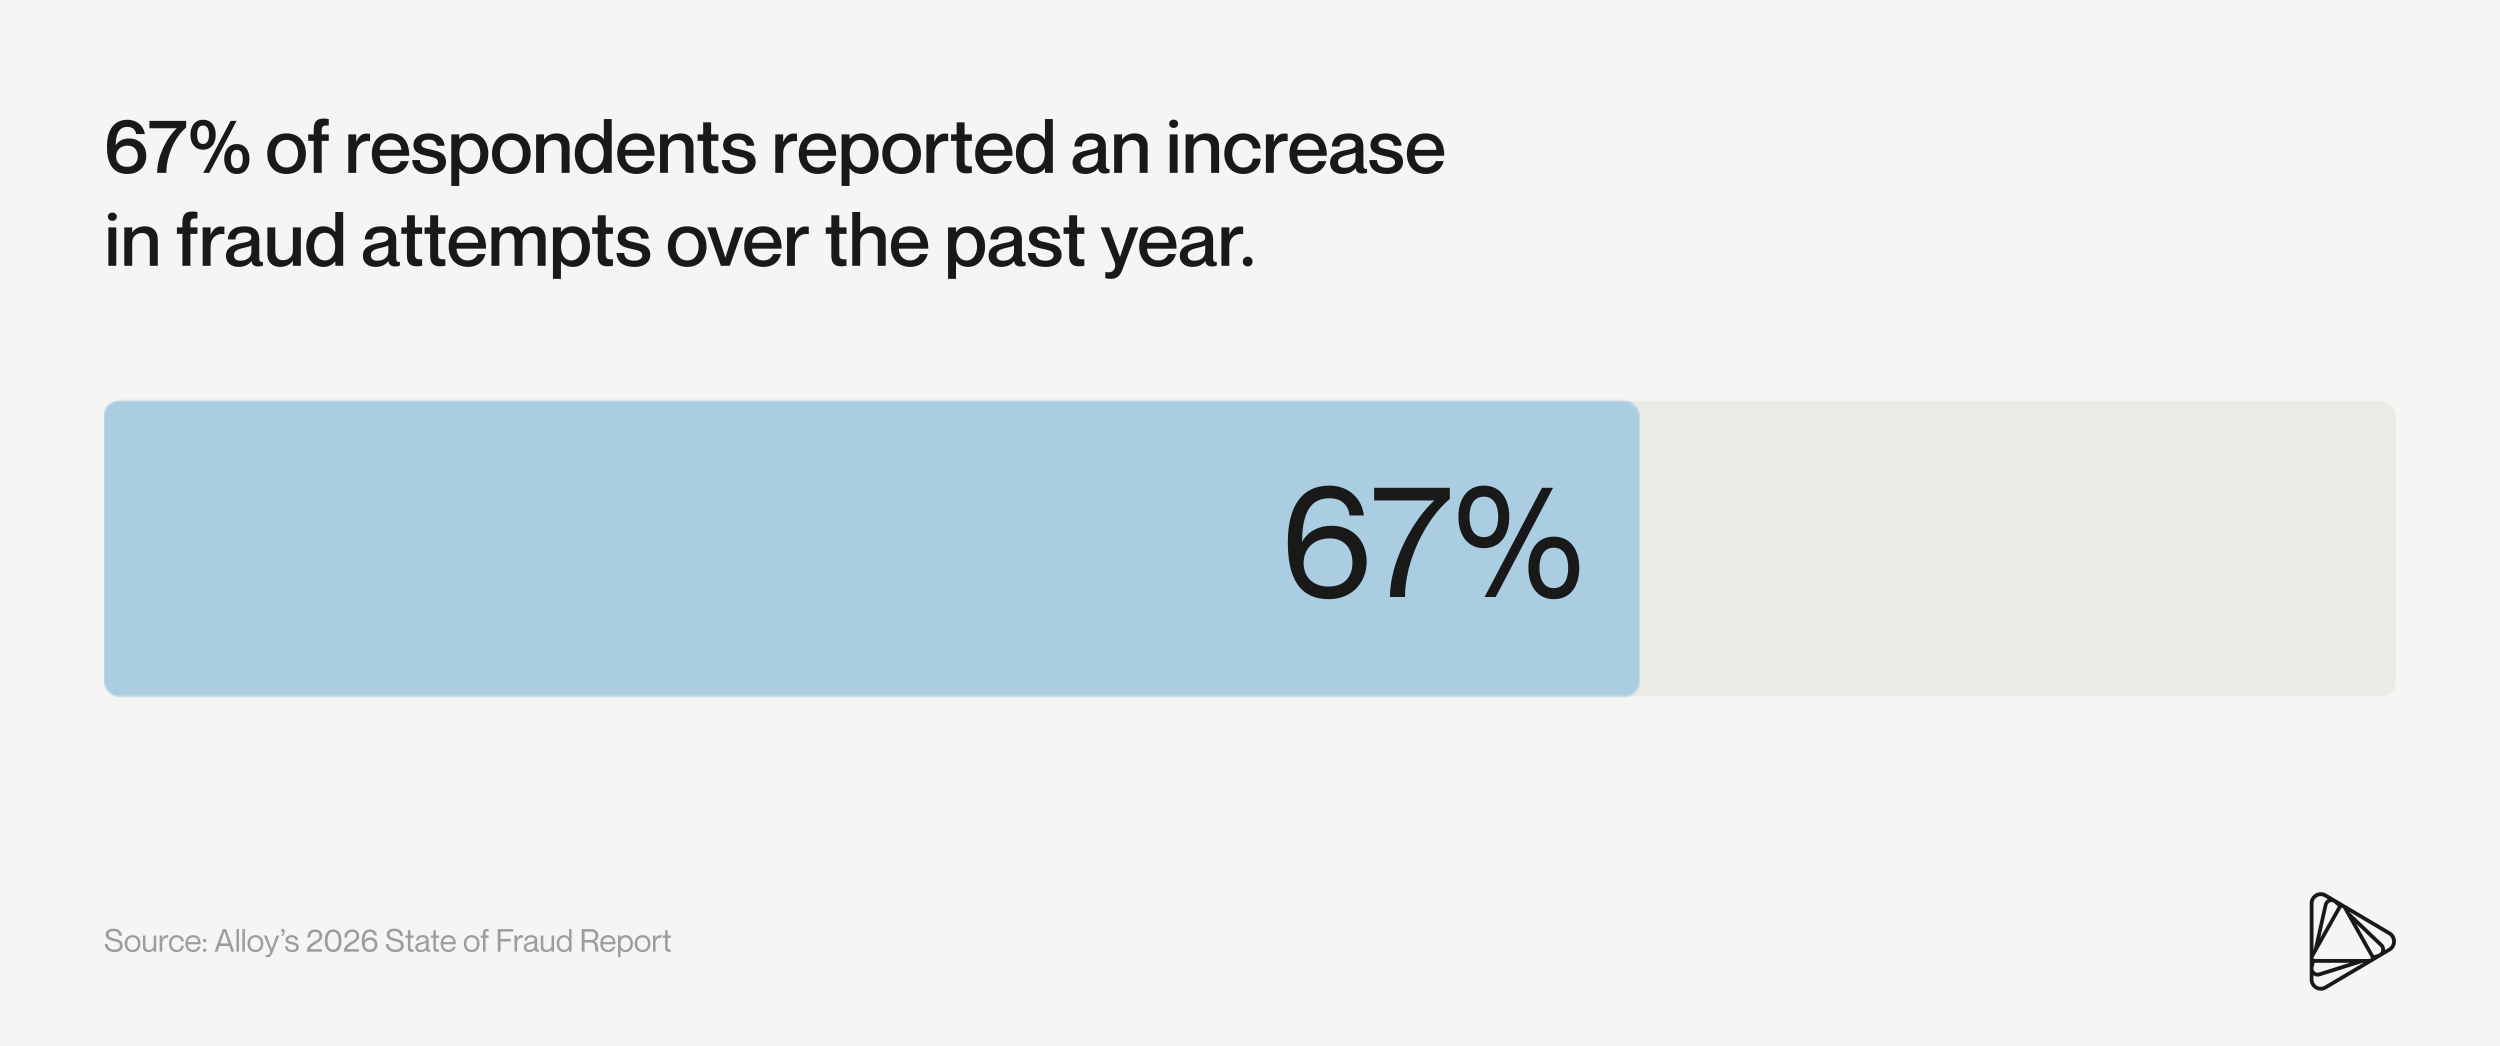
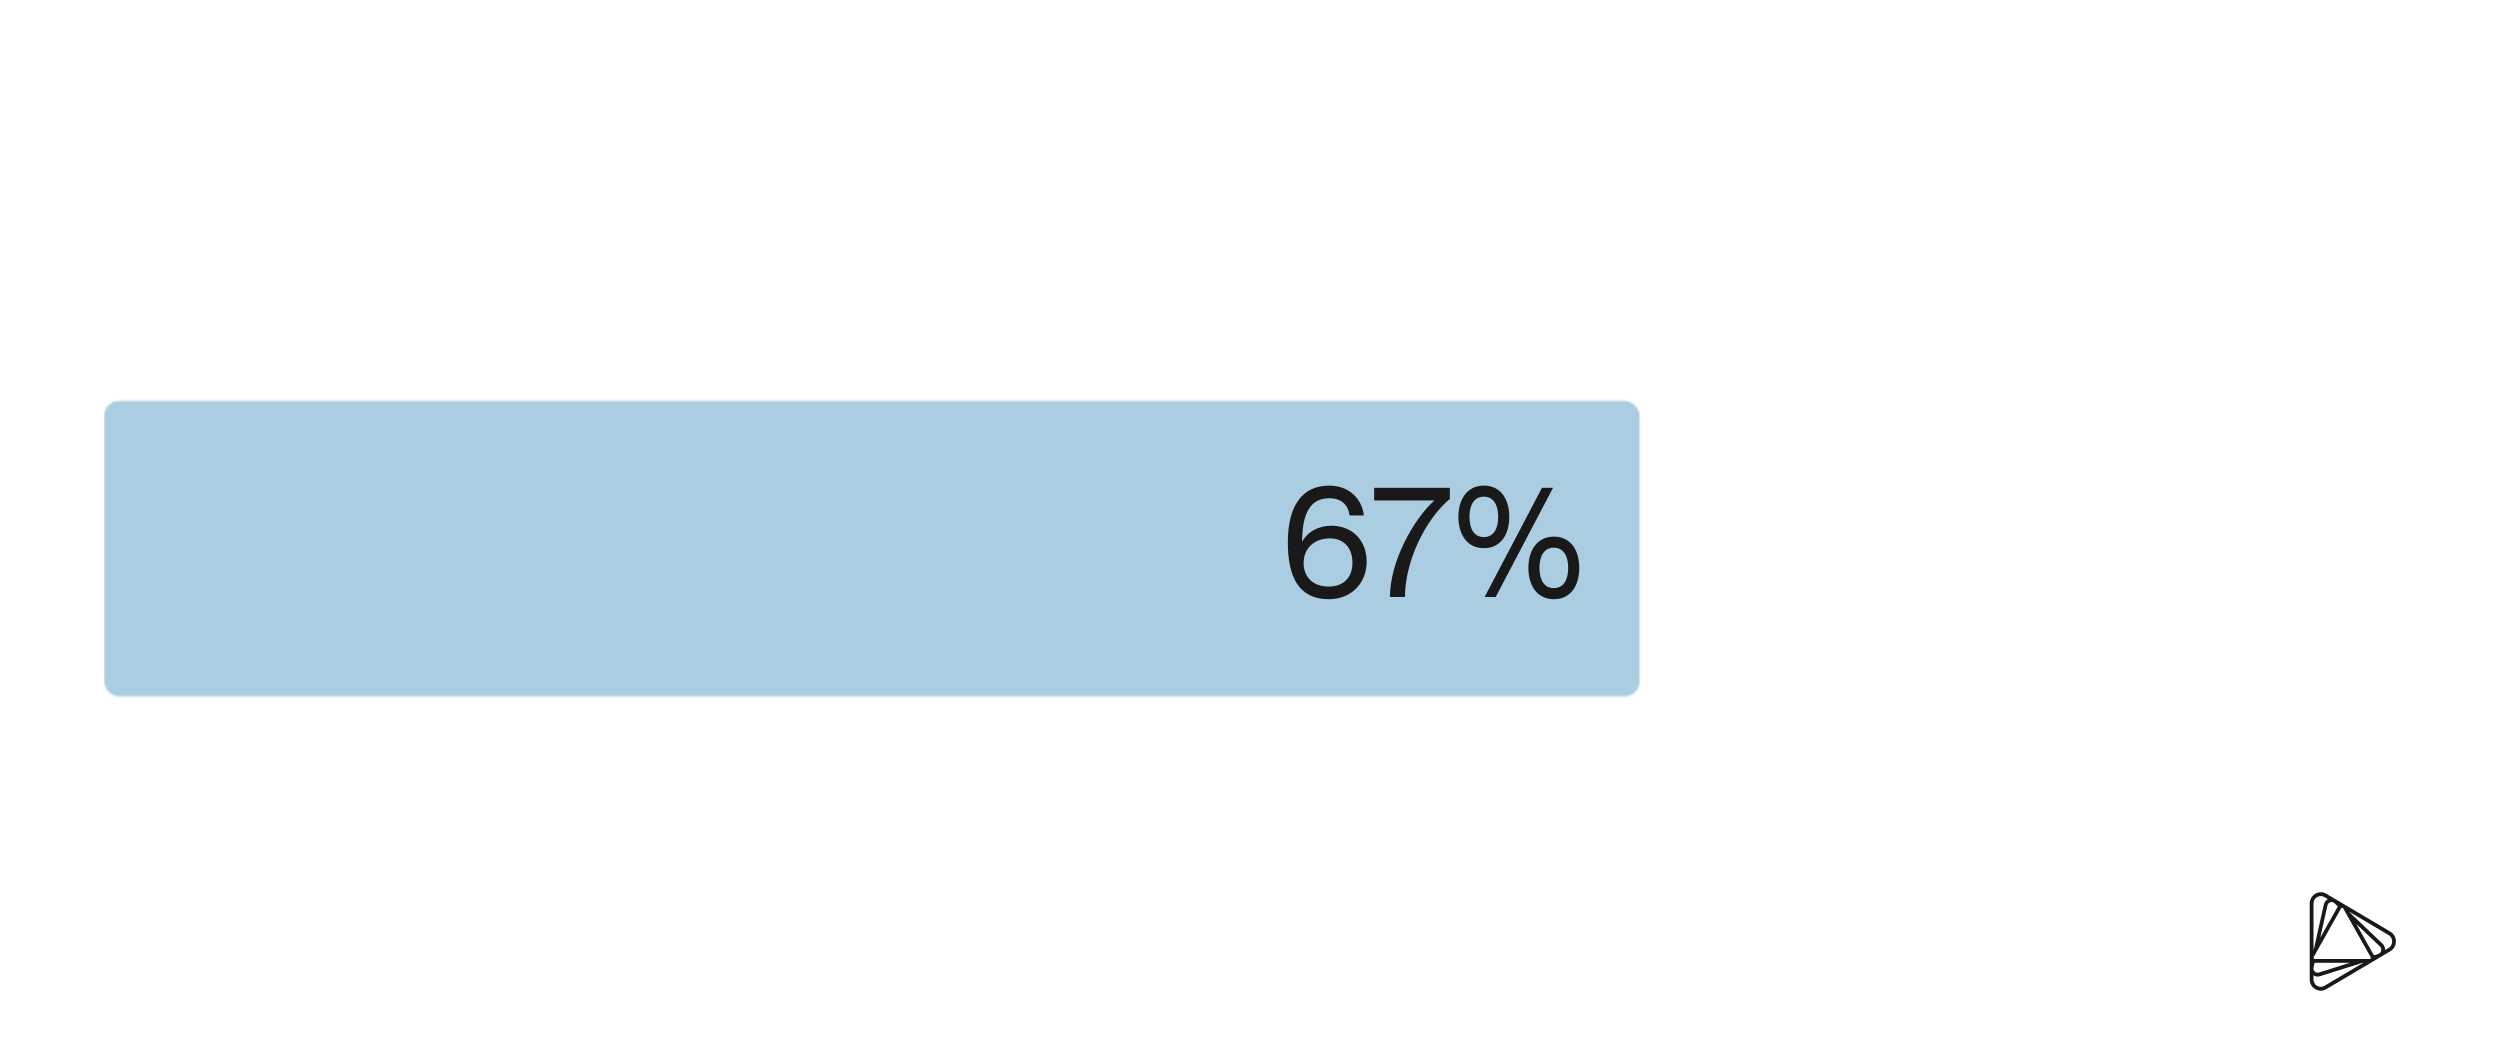
<svg xmlns="http://www.w3.org/2000/svg" width="1345" height="563" viewBox="0 0 1345 563" fill="none">
-   <rect width="1345" height="563" fill="#F5F5F3" />
-   <path opacity="0.5" d="M61.508 504.911C64.245 505.591 66.03 506.05 66.03 508.821C66.03 510.589 64.721 512.238 61.644 512.238C58.771 512.238 56.544 510.708 56.374 507.92H57.904C58.074 509.586 59.094 510.878 61.644 510.878C63.752 510.878 64.5 509.909 64.5 508.821C64.5 507.155 63.599 506.849 60.879 506.22C59.06 505.795 56.884 505.166 56.884 502.803C56.884 500.882 58.363 499.607 61.049 499.607C63.633 499.607 65.435 500.933 65.639 503.449H64.109C63.888 501.817 62.97 500.967 61.049 500.967C59.332 500.967 58.414 501.63 58.414 502.633C58.414 504.248 59.723 504.469 61.508 504.911ZM71.334 512.238C68.682 512.238 67.084 510.368 67.084 507.665C67.084 504.962 68.682 503.092 71.334 503.092C73.969 503.092 75.567 504.962 75.567 507.665C75.567 510.368 73.969 512.238 71.334 512.238ZM71.334 511.048C73.272 511.048 74.207 509.518 74.207 507.665C74.207 505.812 73.272 504.282 71.334 504.282C69.379 504.282 68.444 505.812 68.444 507.665C68.444 509.518 69.379 511.048 71.334 511.048ZM82.686 508.736V503.33H84.046V512H82.686V510.963H82.652C82.193 511.575 81.275 512.238 79.796 512.238C78.215 512.238 76.889 511.371 76.889 509.382V503.33H78.249V509.042C78.249 510.164 78.776 511.048 80.136 511.048C81.666 511.048 82.686 510.079 82.686 508.736ZM89.712 503.092C90.035 503.092 90.273 503.109 90.511 503.143V504.503H90.477C88.59 504.197 87.281 505.523 87.281 507.376V512H85.921V503.33H87.281V505.047H87.315C87.774 503.908 88.471 503.092 89.712 503.092ZM98.93 506.458H97.57C97.502 505.506 96.856 504.282 95.122 504.282C93.065 504.282 92.283 506.033 92.283 507.665C92.283 509.297 93.065 511.048 95.122 511.048C96.873 511.048 97.502 509.841 97.57 508.804H98.93C98.811 510.776 97.264 512.238 95.122 512.238C92.589 512.238 90.923 510.385 90.923 507.665C90.923 504.945 92.589 503.092 95.122 503.092C97.264 503.092 98.726 504.52 98.93 506.458ZM103.921 511.048C105.655 511.048 106.301 509.926 106.454 509.331H107.814C107.372 510.946 106.131 512.238 103.972 512.238C101.337 512.238 99.739 510.385 99.739 507.665C99.739 504.775 101.371 503.092 103.904 503.092C106.624 503.092 107.95 504.945 107.95 508.022H101.099C101.099 509.586 102.034 511.048 103.921 511.048ZM103.904 504.282C102.272 504.282 101.099 505.438 101.099 506.832H106.59C106.59 505.438 105.536 504.282 103.904 504.282ZM110.095 506.934C109.568 506.934 109.16 506.577 109.16 505.999C109.16 505.438 109.568 505.064 110.095 505.064C110.622 505.064 111.03 505.438 111.03 505.999C111.03 506.577 110.622 506.934 110.095 506.934ZM110.095 512.119C109.568 512.119 109.16 511.762 109.16 511.184C109.16 510.623 109.568 510.249 110.095 510.249C110.622 510.249 111.03 510.623 111.03 511.184C111.03 511.762 110.622 512.119 110.095 512.119ZM124.482 512L123.411 508.957H118.056L116.985 512H115.404L119.892 499.845H121.592L126.063 512H124.482ZM120.725 501.256L118.566 507.597H122.918L120.759 501.256H120.725ZM127.227 512V499.845H128.587V512H127.227ZM130.398 512V499.845H131.758V512H130.398ZM137.441 512.238C134.789 512.238 133.191 510.368 133.191 507.665C133.191 504.962 134.789 503.092 137.441 503.092C140.076 503.092 141.674 504.962 141.674 507.665C141.674 510.368 140.076 512.238 137.441 512.238ZM137.441 511.048C139.379 511.048 140.314 509.518 140.314 507.665C140.314 505.812 139.379 504.282 137.441 504.282C135.486 504.282 134.551 505.812 134.551 507.665C134.551 509.518 135.486 511.048 137.441 511.048ZM148.695 503.33H150.225L146.519 512.714C146.145 513.649 145.703 514.924 144.105 514.924C143.561 514.924 143.17 514.822 142.949 514.754V513.734H143.153C143.901 513.802 144.428 513.751 144.887 513.258C145.244 512.867 145.601 512.136 145.261 511.286L141.98 503.33H143.51L146.162 510.402H146.196L148.695 503.33ZM152.33 501.579C151.803 501.749 151.31 501.46 151.31 500.712C151.31 500.066 151.718 499.726 152.228 499.726C152.857 499.726 153.18 500.253 153.18 501.052C153.18 501.953 152.806 503.398 151.48 503.636V502.786C152.007 502.667 152.33 502.208 152.33 501.579ZM157.424 506.849C158.971 507.223 160.722 507.478 160.722 509.62C160.722 511.201 159.277 512.238 157.305 512.238C154.653 512.238 153.429 510.98 153.344 509.11H154.704C154.789 510.079 155.129 511.048 157.305 511.048C158.784 511.048 159.362 510.283 159.362 509.705C159.362 508.447 158.223 508.379 156.982 508.073C155.656 507.75 153.684 507.597 153.684 505.557C153.684 504.197 154.891 503.092 156.931 503.092C159.09 503.092 160.246 504.316 160.382 505.812H159.022C158.886 505.149 158.563 504.282 156.931 504.282C155.707 504.282 155.044 504.775 155.044 505.455C155.044 506.475 156.217 506.56 157.424 506.849ZM166.905 504.367H165.375C165.375 501.936 166.701 500.015 169.608 500.015C171.614 500.015 173.348 501.29 173.348 503.534C173.348 507.563 167.619 507.801 166.888 510.606V510.64H173.178V512H165.035C165.035 509.875 166.378 508.209 168.537 506.951C170.73 505.676 171.818 505.268 171.818 503.551C171.818 502.565 171.376 501.375 169.574 501.375C167.517 501.375 166.905 502.752 166.905 504.367ZM179.224 512.238C176.011 512.238 174.702 509.467 174.702 506.135C174.702 502.803 176.011 500.015 179.224 500.015C182.437 500.015 183.746 502.803 183.746 506.135C183.746 509.467 182.437 512.238 179.224 512.238ZM179.224 510.878C181.468 510.878 182.216 508.634 182.216 506.135C182.216 503.636 181.468 501.375 179.224 501.375C176.98 501.375 176.232 503.636 176.232 506.135C176.232 508.634 176.98 510.878 179.224 510.878ZM186.81 504.367H185.28C185.28 501.936 186.606 500.015 189.513 500.015C191.519 500.015 193.253 501.29 193.253 503.534C193.253 507.563 187.524 507.801 186.793 510.606V510.64H193.083V512H184.94C184.94 509.875 186.283 508.209 188.442 506.951C190.635 505.676 191.723 505.268 191.723 503.551C191.723 502.565 191.281 501.375 189.479 501.375C187.422 501.375 186.81 502.752 186.81 504.367ZM196.137 506.05V506.084C196.715 504.979 197.905 504.333 199.282 504.333C201.526 504.333 203.09 505.88 203.09 508.209C203.09 510.385 201.56 512.238 199.01 512.238C195.797 512.238 194.607 509.858 194.607 506.118C194.607 502.208 196.137 500.015 199.061 500.015C201.254 500.015 202.614 501.511 202.784 503.228H201.254C201.101 502.089 200.387 501.375 199.061 501.375C196.63 501.375 196.171 503.687 196.137 506.05ZM199.01 510.878C200.625 510.878 201.56 509.875 201.56 508.311C201.56 506.628 200.54 505.693 199.146 505.693C197.446 505.693 196.307 506.764 196.307 508.345C196.307 509.858 197.31 510.878 199.01 510.878ZM212.665 504.911C215.402 505.591 217.187 506.05 217.187 508.821C217.187 510.589 215.878 512.238 212.801 512.238C209.928 512.238 207.701 510.708 207.531 507.92H209.061C209.231 509.586 210.251 510.878 212.801 510.878C214.909 510.878 215.657 509.909 215.657 508.821C215.657 507.155 214.756 506.849 212.036 506.22C210.217 505.795 208.041 505.166 208.041 502.803C208.041 500.882 209.52 499.607 212.206 499.607C214.79 499.607 216.592 500.933 216.796 503.449H215.266C215.045 501.817 214.127 500.967 212.206 500.967C210.489 500.967 209.571 501.63 209.571 502.633C209.571 504.248 210.88 504.469 212.665 504.911ZM222.508 503.33V504.52H220.808V509.739C220.808 510.725 221.352 510.895 222.508 510.81V512C222.202 512.068 221.845 512.102 221.488 512.102C220.332 512.102 219.448 511.643 219.448 509.875V504.52H218.173V503.33H219.448V500.44H220.808V503.33H222.508ZM229.234 505.54C229.234 504.86 228.86 504.282 227.466 504.282C225.817 504.282 225.273 504.758 225.188 506.016H223.828C223.913 504.35 224.95 503.092 227.466 503.092C229.115 503.092 230.594 503.738 230.594 505.829V510.045C230.594 510.725 230.713 511.099 231.58 510.997V511.949C231.223 512.068 231.036 512.085 230.781 512.085C229.965 512.085 229.472 511.864 229.234 510.912H229.2C228.656 511.728 227.687 512.238 226.259 512.238C224.508 512.238 223.403 511.235 223.403 509.773C223.403 507.801 224.865 507.291 227.109 506.866C228.571 506.594 229.234 506.407 229.234 505.54ZM226.395 511.048C228.01 511.048 229.234 510.317 229.234 508.651V507.206C228.979 507.461 228.146 507.699 227.228 507.886C225.545 508.243 224.763 508.668 224.763 509.705C224.763 510.555 225.273 511.048 226.395 511.048ZM236.204 503.33V504.52H234.504V509.739C234.504 510.725 235.048 510.895 236.204 510.81V512C235.898 512.068 235.541 512.102 235.184 512.102C234.028 512.102 233.144 511.643 233.144 509.875V504.52H231.869V503.33H233.144V500.44H234.504V503.33H236.204ZM241.232 511.048C242.966 511.048 243.612 509.926 243.765 509.331H245.125C244.683 510.946 243.442 512.238 241.283 512.238C238.648 512.238 237.05 510.385 237.05 507.665C237.05 504.775 238.682 503.092 241.215 503.092C243.935 503.092 245.261 504.945 245.261 508.022H238.41C238.41 509.586 239.345 511.048 241.232 511.048ZM241.215 504.282C239.583 504.282 238.41 505.438 238.41 506.832H243.901C243.901 505.438 242.847 504.282 241.215 504.282ZM253.768 512.238C251.116 512.238 249.518 510.368 249.518 507.665C249.518 504.962 251.116 503.092 253.768 503.092C256.403 503.092 258.001 504.962 258.001 507.665C258.001 510.368 256.403 512.238 253.768 512.238ZM253.768 511.048C255.706 511.048 256.641 509.518 256.641 507.665C256.641 505.812 255.706 504.282 253.768 504.282C251.813 504.282 250.878 505.812 250.878 507.665C250.878 509.518 251.813 511.048 253.768 511.048ZM262.863 499.845V501.035C261.707 500.95 261.214 501.12 261.214 502.106V503.33H262.863V504.52H261.214V512H259.854V504.52H258.647V503.33H259.854V501.97C259.854 500.202 260.738 499.743 261.894 499.743C262.2 499.743 262.557 499.777 262.863 499.845ZM269.326 501.205V505.149H274.749V506.509H269.326V512H267.796V499.845H276.041V501.205H269.326ZM280.614 503.092C280.937 503.092 281.175 503.109 281.413 503.143V504.503H281.379C279.492 504.197 278.183 505.523 278.183 507.376V512H276.823V503.33H278.183V505.047H278.217C278.676 503.908 279.373 503.092 280.614 503.092ZM287.622 505.54C287.622 504.86 287.248 504.282 285.854 504.282C284.205 504.282 283.661 504.758 283.576 506.016H282.216C282.301 504.35 283.338 503.092 285.854 503.092C287.503 503.092 288.982 503.738 288.982 505.829V510.045C288.982 510.725 289.101 511.099 289.968 510.997V511.949C289.611 512.068 289.424 512.085 289.169 512.085C288.353 512.085 287.86 511.864 287.622 510.912H287.588C287.044 511.728 286.075 512.238 284.647 512.238C282.896 512.238 281.791 511.235 281.791 509.773C281.791 507.801 283.253 507.291 285.497 506.866C286.959 506.594 287.622 506.407 287.622 505.54ZM284.783 511.048C286.398 511.048 287.622 510.317 287.622 508.651V507.206C287.367 507.461 286.534 507.699 285.616 507.886C283.933 508.243 283.151 508.668 283.151 509.705C283.151 510.555 283.661 511.048 284.783 511.048ZM296.73 508.736V503.33H298.09V512H296.73V510.963H296.696C296.237 511.575 295.319 512.238 293.84 512.238C292.259 512.238 290.933 511.371 290.933 509.382V503.33H292.293V509.042C292.293 510.164 292.82 511.048 294.18 511.048C295.71 511.048 296.73 510.079 296.73 508.736ZM306.136 504.452V499.845H307.496V512H306.136V510.929H306.102C305.592 511.592 304.776 512.238 303.382 512.238C301.206 512.238 299.472 510.521 299.472 507.665C299.472 504.809 301.206 503.092 303.382 503.092C304.776 503.092 305.592 503.704 306.102 504.452H306.136ZM303.518 511.048C305.133 511.048 306.136 509.705 306.136 507.665C306.136 505.625 305.133 504.282 303.518 504.282C301.733 504.282 300.832 505.965 300.832 507.665C300.832 509.365 301.733 511.048 303.518 511.048ZM314.499 512H312.969V499.845H317.899C320.296 499.845 321.911 501.137 321.911 503.296C321.911 505.047 321.078 506.016 319.735 506.356V506.39C322.438 506.917 321.452 511.694 322.081 511.898V512H320.432C319.905 511.49 321.061 507.087 317.984 507.087H314.499V512ZM317.542 501.205H314.499V505.727H317.542C318.8 505.727 320.381 505.574 320.381 503.466C320.381 501.358 318.8 501.205 317.542 501.205ZM327.129 511.048C328.863 511.048 329.509 509.926 329.662 509.331H331.022C330.58 510.946 329.339 512.238 327.18 512.238C324.545 512.238 322.947 510.385 322.947 507.665C322.947 504.775 324.579 503.092 327.112 503.092C329.832 503.092 331.158 504.945 331.158 508.022H324.307C324.307 509.586 325.242 511.048 327.129 511.048ZM327.112 504.282C325.48 504.282 324.307 505.438 324.307 506.832H329.798C329.798 505.438 328.744 504.282 327.112 504.282ZM336.652 503.092C338.794 503.092 340.528 504.809 340.528 507.665C340.528 510.521 338.794 512.238 336.652 512.238C335.224 512.238 334.408 511.626 333.898 510.878H333.864V514.924H332.504V503.33H333.864V504.401H333.898C334.408 503.738 335.224 503.092 336.652 503.092ZM336.482 511.048C338.267 511.048 339.168 509.365 339.168 507.665C339.168 505.965 338.267 504.282 336.482 504.282C334.867 504.282 333.864 505.625 333.864 507.665C333.864 509.705 334.867 511.048 336.482 511.048ZM345.708 512.238C343.056 512.238 341.458 510.368 341.458 507.665C341.458 504.962 343.056 503.092 345.708 503.092C348.343 503.092 349.941 504.962 349.941 507.665C349.941 510.368 348.343 512.238 345.708 512.238ZM345.708 511.048C347.646 511.048 348.581 509.518 348.581 507.665C348.581 505.812 347.646 504.282 345.708 504.282C343.753 504.282 342.818 505.812 342.818 507.665C342.818 509.518 343.753 511.048 345.708 511.048ZM355.105 503.092C355.428 503.092 355.666 503.109 355.904 503.143V504.503H355.87C353.983 504.197 352.674 505.523 352.674 507.376V512H351.314V503.33H352.674V505.047H352.708C353.167 503.908 353.864 503.092 355.105 503.092ZM360.915 503.33V504.52H359.215V509.739C359.215 510.725 359.759 510.895 360.915 510.81V512C360.609 512.068 360.252 512.102 359.895 512.102C358.739 512.102 357.855 511.643 357.855 509.875V504.52H356.58V503.33H357.855V500.44H359.215V503.33H360.915Z" fill="#464646" />
  <path d="M1246.62 482.639C1247.83 481.91 1249.3 481.91 1250.54 482.639L1252.4 483.744C1251.3 484.331 1250.52 485.366 1250.22 486.635L1244.85 510.614L1244.67 510.943V486.095C1244.64 484.661 1245.38 483.368 1246.62 482.639ZM1244.74 515.574C1244.69 515.48 1244.58 515.222 1244.74 514.94L1249.28 506.876L1259.28 489.104L1259.51 488.704C1259.67 488.422 1259.95 488.375 1260.06 488.375C1260.18 488.375 1260.45 488.398 1260.62 488.704L1262.63 492.277L1275.19 514.54L1275.42 514.94C1275.48 515.057 1275.51 515.151 1275.51 515.269C1275.51 515.41 1275.46 515.527 1275.42 515.598C1275.37 515.692 1275.21 515.927 1274.86 515.927H1270.83H1245.75H1245.29C1244.97 515.903 1244.8 515.668 1244.74 515.574ZM1277.16 513.905L1267.68 497.097L1280.42 509.227C1281.01 509.791 1281.27 510.638 1281.08 511.46C1280.9 512.283 1280.33 512.918 1279.55 513.176L1277.16 513.905ZM1283.17 511.084C1283.22 509.815 1282.74 508.592 1281.82 507.699L1264.24 490.961L1264.06 490.608L1285.03 503.044C1286.25 503.773 1286.98 505.066 1286.98 506.524C1286.98 507.981 1286.25 509.274 1285.03 510.003L1283.17 511.084ZM1257.77 487.646C1257.77 487.646 1257.77 487.67 1257.77 487.646L1248.29 504.478L1252.17 487.105C1252.35 486.283 1252.93 485.648 1253.71 485.413C1254.49 485.154 1255.31 485.366 1255.91 485.93L1257.77 487.646ZM1245.26 517.972C1245.29 517.972 1245.29 517.972 1245.26 517.972H1264.22L1247.58 523.215C1246.8 523.473 1245.98 523.262 1245.36 522.697C1244.76 522.133 1244.51 521.287 1244.69 520.464L1245.26 517.972ZM1244.64 524.719C1245.7 525.401 1246.96 525.589 1248.18 525.189L1271.12 517.972H1271.51L1250.52 530.385C1249.3 531.113 1247.83 531.113 1246.59 530.385C1245.38 529.656 1244.64 528.363 1244.64 526.905V524.719ZM1251.55 480.829C1249.69 479.724 1247.47 479.724 1245.61 480.829C1243.73 481.934 1242.62 483.908 1242.62 486.095V515.222V515.245V515.269V526.905C1242.62 529.115 1243.73 531.066 1245.61 532.171C1247.47 533.276 1249.69 533.276 1251.55 532.171L1276.15 517.62C1276.17 517.596 1276.2 517.596 1276.22 517.573L1286.04 511.766C1287.9 510.661 1289 508.686 1289 506.5C1289 504.29 1287.9 502.315 1286.04 501.234L1261.42 486.659C1261.4 486.659 1261.4 486.635 1261.37 486.635L1251.55 480.829Z" fill="#191919" />
-   <path d="M62.231 78.069V78.15C63.607 75.884 66.197 74.508 69.434 74.508C74.937 74.508 78.7 78.312 78.7 83.815C78.7 89.318 74.856 93.607 68.584 93.607C60.41 93.607 57.538 87.497 57.538 79.121C57.538 69.572 61.544 64.433 68.584 64.433C73.844 64.433 77.365 67.912 77.931 72.121H73.238C72.954 69.976 71.498 68.277 68.544 68.277C63.486 68.277 62.312 72.97 62.231 78.069ZM68.422 89.763C72.024 89.763 74.128 87.457 74.128 84.058C74.128 80.497 71.862 78.352 68.665 78.352C64.942 78.352 62.474 80.699 62.474 84.138C62.474 87.457 64.7 89.763 68.422 89.763ZM80.401 69.005V65.04H100.147V68.6C93.794 73.901 89.505 84.098 89.505 93H84.569C84.569 83.774 90.072 73.496 95.049 69.086V69.005H80.401ZM109.25 80.537C104.637 80.537 102.452 76.855 102.452 72.485C102.452 68.155 104.637 64.433 109.25 64.433C113.944 64.433 116.048 68.155 116.048 72.485C116.048 76.855 113.944 80.537 109.25 80.537ZM124.06 65.04H127.297L112.609 93H109.372L124.06 65.04ZM109.25 77.462C111.476 77.462 112.447 75.56 112.447 72.485C112.447 69.41 111.476 67.548 109.25 67.548C107.025 67.548 106.054 69.41 106.054 72.485C106.054 75.56 107.025 77.462 109.25 77.462ZM127.419 93.607C122.806 93.607 120.621 89.884 120.621 85.555C120.621 81.185 122.806 77.502 127.419 77.502C132.112 77.502 134.216 81.185 134.216 85.555C134.216 89.884 132.112 93.607 127.419 93.607ZM127.419 90.491C129.644 90.491 130.615 88.63 130.615 85.555C130.615 82.479 129.644 80.578 127.419 80.578C125.233 80.578 124.222 82.479 124.222 85.555C124.222 88.63 125.233 90.491 127.419 90.491ZM154.185 93.607C147.71 93.607 143.785 89.115 143.785 82.682C143.785 76.248 147.71 71.757 154.185 71.757C160.659 71.757 164.584 76.248 164.584 82.682C164.584 89.115 160.659 93.607 154.185 93.607ZM154.185 90.127C158.231 90.127 160.335 86.93 160.335 82.682C160.335 78.393 158.231 75.236 154.185 75.236C150.138 75.236 148.034 78.393 148.034 82.682C148.034 86.93 150.138 90.127 154.185 90.127ZM176.877 64.068V67.548C174.125 67.427 173.073 67.71 173.073 70.057V72.323H176.877V75.803H173.073V93H168.784V75.803H165.83V72.323H168.784V69.693C168.784 65.323 170.646 63.785 174.044 63.785C175.097 63.785 176.027 63.907 176.877 64.068ZM197.229 71.838C197.958 71.838 198.484 71.878 199.091 71.959V75.965H199.01C194.923 75.277 191.645 78.028 191.645 82.439V93H187.397V72.323H191.645V76.207H191.726C192.819 73.618 194.518 71.838 197.229 71.838ZM210.293 90.127C213.813 90.127 215.229 87.942 215.593 86.688H219.842C218.79 90.613 215.715 93.607 210.414 93.607C203.98 93.607 200.055 89.156 200.055 82.682C200.055 75.965 203.98 71.757 210.212 71.757C216.888 71.757 220.166 76.41 220.166 83.774H204.304C204.304 87.254 206.53 90.127 210.293 90.127ZM210.212 75.115C206.772 75.115 204.304 77.421 204.304 80.618H215.917C215.917 77.421 213.651 75.115 210.212 75.115ZM232.021 80.497C235.825 81.387 239.952 82.237 239.952 87.173C239.952 91.139 236.553 93.607 231.536 93.607C224.859 93.607 221.986 90.491 221.784 86.121H225.911C226.114 88.347 227.085 90.249 231.455 90.249C234.409 90.249 235.663 88.792 235.663 87.497C235.663 84.907 233.195 84.705 230.16 83.977C226.883 83.208 222.432 82.56 222.432 77.867C222.432 74.468 225.426 71.757 230.605 71.757C236.23 71.757 238.9 74.791 239.184 78.393H235.056C234.773 76.774 233.964 75.115 230.646 75.115C228.096 75.115 226.721 76.086 226.721 77.543C226.721 79.647 229.027 79.809 232.021 80.497ZM253.52 71.757C258.78 71.757 262.705 75.884 262.705 82.682C262.705 89.48 258.78 93.607 253.52 93.607C250.283 93.607 248.26 92.069 247.167 90.532H247.086V100.041H242.797V72.323H247.086V74.751H247.167C248.26 73.294 250.283 71.757 253.52 71.757ZM252.711 90.127C256.433 90.127 258.416 86.728 258.416 82.682C258.416 78.635 256.433 75.236 252.711 75.236C249.271 75.236 247.127 78.069 247.127 82.682C247.127 87.254 249.271 90.127 252.711 90.127ZM275.102 93.607C268.628 93.607 264.703 89.115 264.703 82.682C264.703 76.248 268.628 71.757 275.102 71.757C281.576 71.757 285.501 76.248 285.501 82.682C285.501 89.115 281.576 93.607 275.102 93.607ZM275.102 90.127C279.148 90.127 281.252 86.93 281.252 82.682C281.252 78.393 279.148 75.236 275.102 75.236C271.055 75.236 268.951 78.393 268.951 82.682C268.951 86.93 271.055 90.127 275.102 90.127ZM299.565 71.757C303.409 71.757 306.444 73.982 306.444 78.716V93H302.155V79.93C302.155 77.138 300.981 75.358 298.068 75.358C294.79 75.358 292.686 77.341 292.686 80.416V93H288.437V72.323H292.686V74.994H292.767C293.86 73.375 296.004 71.757 299.565 71.757ZM324.855 74.832V64.068H329.104V93H324.855V90.613H324.775C323.682 92.029 321.659 93.607 318.462 93.607C313.161 93.607 309.236 89.48 309.236 82.682C309.236 75.884 313.161 71.757 318.462 71.757C321.659 71.757 323.682 73.254 324.775 74.832H324.855ZM319.191 90.127C322.67 90.127 324.815 87.254 324.815 82.682C324.815 78.069 322.67 75.236 319.191 75.236C315.468 75.236 313.485 78.635 313.485 82.682C313.485 86.728 315.468 90.127 319.191 90.127ZM342.314 90.127C345.834 90.127 347.25 87.942 347.614 86.688H351.863C350.811 90.613 347.736 93.607 342.435 93.607C336.001 93.607 332.076 89.156 332.076 82.682C332.076 75.965 336.001 71.757 342.233 71.757C348.909 71.757 352.187 76.41 352.187 83.774H336.325C336.325 87.254 338.55 90.127 342.314 90.127ZM342.233 75.115C338.793 75.115 336.325 77.421 336.325 80.618H347.938C347.938 77.421 345.672 75.115 342.233 75.115ZM366.227 71.757C370.071 71.757 373.106 73.982 373.106 78.716V93H368.817V79.93C368.817 77.138 367.644 75.358 364.73 75.358C361.453 75.358 359.349 77.341 359.349 80.416V93H355.1V72.323H359.349V74.994H359.43C360.522 73.375 362.667 71.757 366.227 71.757ZM386.469 72.323V75.803H382.585V87.011C382.585 89.358 383.718 89.641 386.469 89.48V92.96C385.62 93.162 384.689 93.283 383.556 93.283C380.157 93.283 378.296 91.746 378.296 87.376V75.803H375.301V72.323H378.296V65.808H382.585V72.323H386.469ZM398.618 80.497C402.422 81.387 406.549 82.237 406.549 87.173C406.549 91.139 403.15 93.607 398.133 93.607C391.456 93.607 388.583 90.491 388.381 86.121H392.508C392.711 88.347 393.682 90.249 398.052 90.249C401.006 90.249 402.26 88.792 402.26 87.497C402.26 84.907 399.792 84.705 396.757 83.977C393.479 83.208 389.028 82.56 389.028 77.867C389.028 74.468 392.023 71.757 397.202 71.757C402.827 71.757 405.497 74.791 405.78 78.393H401.653C401.37 76.774 400.561 75.115 397.243 75.115C394.693 75.115 393.318 76.086 393.318 77.543C393.318 79.647 395.624 79.809 398.618 80.497ZM426.932 71.838C427.661 71.838 428.187 71.878 428.794 71.959V75.965H428.713C424.626 75.277 421.348 78.028 421.348 82.439V93H417.1V72.323H421.348V76.207H421.429C422.522 73.618 424.221 71.838 426.932 71.838ZM439.996 90.127C443.516 90.127 444.932 87.942 445.296 86.688H449.545C448.493 90.613 445.418 93.607 440.117 93.607C433.683 93.607 429.758 89.156 429.758 82.682C429.758 75.965 433.683 71.757 439.915 71.757C446.591 71.757 449.869 76.41 449.869 83.774H434.007C434.007 87.254 436.233 90.127 439.996 90.127ZM439.915 75.115C436.475 75.115 434.007 77.421 434.007 80.618H445.62C445.62 77.421 443.354 75.115 439.915 75.115ZM463.505 71.757C468.765 71.757 472.69 75.884 472.69 82.682C472.69 89.48 468.765 93.607 463.505 93.607C460.268 93.607 458.245 92.069 457.152 90.532H457.071V100.041H452.782V72.323H457.071V74.751H457.152C458.245 73.294 460.268 71.757 463.505 71.757ZM462.696 90.127C466.418 90.127 468.401 86.728 468.401 82.682C468.401 78.635 466.418 75.236 462.696 75.236C459.256 75.236 457.112 78.069 457.112 82.682C457.112 87.254 459.256 90.127 462.696 90.127ZM485.087 93.607C478.612 93.607 474.687 89.115 474.687 82.682C474.687 76.248 478.612 71.757 485.087 71.757C491.561 71.757 495.486 76.248 495.486 82.682C495.486 89.115 491.561 93.607 485.087 93.607ZM485.087 90.127C489.133 90.127 491.237 86.93 491.237 82.682C491.237 78.393 489.133 75.236 485.087 75.236C481.04 75.236 478.936 78.393 478.936 82.682C478.936 86.93 481.04 90.127 485.087 90.127ZM508.255 71.838C508.983 71.838 509.509 71.878 510.116 71.959V75.965H510.035C505.948 75.277 502.671 78.028 502.671 82.439V93H498.422V72.323H502.671V76.207H502.752C503.844 73.618 505.544 71.838 508.255 71.838ZM522.837 72.323V75.803H518.952V87.011C518.952 89.358 520.085 89.641 522.837 89.48V92.96C521.987 93.162 521.057 93.283 519.924 93.283C516.525 93.283 514.663 91.746 514.663 87.376V75.803H511.669V72.323H514.663V65.808H518.952V72.323H522.837ZM534.872 90.127C538.392 90.127 539.809 87.942 540.173 86.688H544.422C543.37 90.613 540.294 93.607 534.994 93.607C528.56 93.607 524.635 89.156 524.635 82.682C524.635 75.965 528.56 71.757 534.791 71.757C541.468 71.757 544.745 76.41 544.745 83.774H528.883C528.883 87.254 531.109 90.127 534.872 90.127ZM534.791 75.115C531.352 75.115 528.883 77.421 528.883 80.618H540.497C540.497 77.421 538.231 75.115 534.791 75.115ZM562.185 74.832V64.068H566.434V93H562.185V90.613H562.104C561.011 92.029 558.988 93.607 555.792 93.607C550.491 93.607 546.566 89.48 546.566 82.682C546.566 75.884 550.491 71.757 555.792 71.757C558.988 71.757 561.011 73.254 562.104 74.832H562.185ZM556.52 90.127C560 90.127 562.144 87.254 562.144 82.682C562.144 78.069 560 75.236 556.52 75.236C552.797 75.236 550.815 78.635 550.815 82.682C550.815 86.728 552.797 90.127 556.52 90.127ZM590.707 77.745C590.707 76.248 589.817 75.115 586.984 75.115C583.585 75.115 582.331 76.167 582.129 78.838H578.001C578.204 74.872 580.753 71.757 586.984 71.757C591.557 71.757 594.956 73.496 594.956 78.999V88.832C594.956 90.289 595.279 91.058 596.938 90.896V92.919C595.967 93.283 595.279 93.364 594.47 93.364C592.204 93.364 591.152 92.555 590.747 90.532H590.667C589.372 92.353 587.025 93.607 583.828 93.607C579.62 93.607 577.03 91.179 577.03 87.699C577.03 83.167 580.389 81.751 585.568 80.74C588.765 80.132 590.707 79.728 590.707 77.745ZM584.759 90.249C588.279 90.249 590.707 88.508 590.707 85.15V82.034C590.019 82.52 588.36 83.005 586.377 83.41C582.857 84.179 581.319 85.191 581.319 87.295C581.319 89.196 582.452 90.249 584.759 90.249ZM610.551 71.757C614.395 71.757 617.43 73.982 617.43 78.716V93H613.141V79.93C613.141 77.138 611.967 75.358 609.054 75.358C605.776 75.358 603.672 77.341 603.672 80.416V93H599.424V72.323H603.672V74.994H603.753C604.846 73.375 606.99 71.757 610.551 71.757ZM631.408 68.843C630.234 68.843 629.021 68.034 629.021 66.577C629.021 65.121 630.234 64.352 631.408 64.352C632.662 64.352 633.836 65.121 633.836 66.577C633.836 68.034 632.662 68.843 631.408 68.843ZM629.304 93V72.323H633.553V93H629.304ZM649 71.757C652.844 71.757 655.878 73.982 655.878 78.716V93H651.589V79.93C651.589 77.138 650.416 75.358 647.502 75.358C644.225 75.358 642.121 77.341 642.121 80.416V93H637.872V72.323H642.121V74.994H642.202C643.294 73.375 645.439 71.757 649 71.757ZM678.255 79.89H674.007C673.845 77.786 672.51 75.236 668.868 75.236C664.7 75.236 662.92 78.797 662.92 82.682C662.92 86.566 664.66 90.127 668.868 90.127C672.51 90.127 673.845 87.618 674.007 85.312H678.255C677.932 90.087 674.25 93.607 668.868 93.607C662.677 93.607 658.671 89.156 658.671 82.682C658.671 76.207 662.677 71.757 668.827 71.757C674.209 71.757 677.729 75.196 678.255 79.89ZM690.895 71.838C691.623 71.838 692.149 71.878 692.756 71.959V75.965H692.675C688.589 75.277 685.311 78.028 685.311 82.439V93H681.062V72.323H685.311V76.207H685.392C686.484 73.618 688.184 71.838 690.895 71.838ZM703.958 90.127C707.479 90.127 708.895 87.942 709.259 86.688H713.508C712.456 90.613 709.381 93.607 704.08 93.607C697.646 93.607 693.721 89.156 693.721 82.682C693.721 75.965 697.646 71.757 703.878 71.757C710.554 71.757 713.832 76.41 713.832 83.774H697.97C697.97 87.254 700.195 90.127 703.958 90.127ZM703.878 75.115C700.438 75.115 697.97 77.421 697.97 80.618H709.583C709.583 77.421 707.317 75.115 703.878 75.115ZM729.248 77.745C729.248 76.248 728.358 75.115 725.525 75.115C722.126 75.115 720.872 76.167 720.67 78.838H716.542C716.745 74.872 719.294 71.757 725.525 71.757C730.098 71.757 733.497 73.496 733.497 78.999V88.832C733.497 90.289 733.82 91.058 735.479 90.896V92.919C734.508 93.283 733.82 93.364 733.011 93.364C730.745 93.364 729.693 92.555 729.288 90.532H729.208C727.913 92.353 725.566 93.607 722.369 93.607C718.161 93.607 715.571 91.179 715.571 87.699C715.571 83.167 718.93 81.751 724.109 80.74C727.306 80.132 729.248 79.728 729.248 77.745ZM723.3 90.249C726.82 90.249 729.248 88.508 729.248 85.15V82.034C728.56 82.52 726.901 83.005 724.918 83.41C721.398 84.179 719.86 85.191 719.86 87.295C719.86 89.196 720.993 90.249 723.3 90.249ZM746.907 80.497C750.711 81.387 754.838 82.237 754.838 87.173C754.838 91.139 751.439 93.607 746.421 93.607C739.745 93.607 736.872 90.491 736.67 86.121H740.797C740.999 88.347 741.97 90.249 746.34 90.249C749.294 90.249 750.549 88.792 750.549 87.497C750.549 84.907 748.08 84.705 745.046 83.977C741.768 83.208 737.317 82.56 737.317 77.867C737.317 74.468 740.311 71.757 745.491 71.757C751.115 71.757 753.786 74.791 754.069 78.393H749.942C749.658 76.774 748.849 75.115 745.531 75.115C742.982 75.115 741.606 76.086 741.606 77.543C741.606 79.647 743.913 79.809 746.907 80.497ZM767.144 90.127C770.664 90.127 772.08 87.942 772.444 86.688H776.693C775.641 90.613 772.566 93.607 767.265 93.607C760.831 93.607 756.906 89.156 756.906 82.682C756.906 75.965 760.831 71.757 767.063 71.757C773.739 71.757 777.017 76.41 777.017 83.774H761.155C761.155 87.254 763.38 90.127 767.144 90.127ZM767.063 75.115C763.623 75.115 761.155 77.421 761.155 80.618H772.768C772.768 77.421 770.502 75.115 767.063 75.115ZM60.41 118.843C59.237 118.843 58.023 118.034 58.023 116.577C58.023 115.12 59.237 114.352 60.41 114.352C61.665 114.352 62.838 115.12 62.838 116.577C62.838 118.034 61.665 118.843 60.41 118.843ZM58.306 143V122.323H62.555V143H58.306ZM78.002 121.757C81.846 121.757 84.881 123.982 84.881 128.716V143H80.592V129.93C80.592 127.138 79.418 125.358 76.505 125.358C73.227 125.358 71.123 127.341 71.123 130.416V143H66.875V122.323H71.123V124.994H71.204C72.297 123.375 74.441 121.757 78.002 121.757ZM106.223 114.068V117.548C103.472 117.427 102.42 117.71 102.42 120.057V122.323H106.223V125.803H102.42V143H98.131V125.803H95.177V122.323H98.131V119.693C98.131 115.323 99.992 113.785 103.391 113.785C104.443 113.785 105.374 113.907 106.223 114.068ZM118.87 121.837C119.599 121.837 120.125 121.878 120.732 121.959V125.965H120.651C116.564 125.277 113.286 128.028 113.286 132.439V143H109.038V122.323H113.286V126.208H113.367C114.46 123.618 116.159 121.837 118.87 121.837ZM135.253 127.745C135.253 126.248 134.362 125.115 131.53 125.115C128.131 125.115 126.877 126.167 126.674 128.838H122.547C122.749 124.872 125.299 121.757 131.53 121.757C136.102 121.757 139.501 123.496 139.501 129V138.832C139.501 140.289 139.825 141.058 141.484 140.896V142.919C140.513 143.283 139.825 143.364 139.016 143.364C136.75 143.364 135.698 142.555 135.293 140.532H135.212C133.917 142.353 131.57 143.607 128.374 143.607C124.166 143.607 121.576 141.179 121.576 137.699C121.576 133.167 124.934 131.751 130.114 130.739C133.31 130.133 135.253 129.728 135.253 127.745ZM129.305 140.248C132.825 140.248 135.253 138.509 135.253 135.15V132.034C134.565 132.52 132.906 133.005 130.923 133.41C127.403 134.179 125.865 135.19 125.865 137.295C125.865 139.196 126.998 140.248 129.305 140.248ZM157.565 134.907V122.323H161.854V143H157.565V140.37H157.484C156.392 141.948 154.247 143.607 150.686 143.607C146.842 143.607 143.848 141.341 143.848 136.607V122.323H148.096V135.393C148.096 138.225 149.31 139.965 152.183 139.965C155.461 139.965 157.565 138.023 157.565 134.907ZM180.387 124.832V114.068H184.636V143H180.387V140.613H180.306C179.214 142.029 177.191 143.607 173.994 143.607C168.693 143.607 164.768 139.48 164.768 132.682C164.768 125.884 168.693 121.757 173.994 121.757C177.191 121.757 179.214 123.254 180.306 124.832H180.387ZM174.722 140.127C178.202 140.127 180.347 137.254 180.347 132.682C180.347 128.069 178.202 125.236 174.722 125.236C171 125.236 169.017 128.635 169.017 132.682C169.017 136.728 171 140.127 174.722 140.127ZM208.909 127.745C208.909 126.248 208.019 125.115 205.187 125.115C201.788 125.115 200.533 126.167 200.331 128.838H196.204C196.406 124.872 198.955 121.757 205.187 121.757C209.759 121.757 213.158 123.496 213.158 129V138.832C213.158 140.289 213.482 141.058 215.141 140.896V142.919C214.17 143.283 213.482 143.364 212.673 143.364C210.407 143.364 209.354 142.555 208.95 140.532H208.869C207.574 142.353 205.227 143.607 202.031 143.607C197.822 143.607 195.233 141.179 195.233 137.699C195.233 133.167 198.591 131.751 203.77 130.739C206.967 130.133 208.909 129.728 208.909 127.745ZM202.961 140.248C206.482 140.248 208.909 138.509 208.909 135.15V132.034C208.221 132.52 206.562 133.005 204.58 133.41C201.059 134.179 199.522 135.19 199.522 137.295C199.522 139.196 200.655 140.248 202.961 140.248ZM227.104 122.323V125.803H223.219V137.011C223.219 139.358 224.352 139.642 227.104 139.48V142.96C226.254 143.162 225.323 143.283 224.19 143.283C220.792 143.283 218.93 141.746 218.93 137.376V125.803H215.936V122.323H218.93V115.808H223.219V122.323H227.104ZM239.591 122.323V125.803H235.706V137.011C235.706 139.358 236.839 139.642 239.591 139.48V142.96C238.741 143.162 237.81 143.283 236.677 143.283C233.278 143.283 231.417 141.746 231.417 137.376V125.803H228.423V122.323H231.417V115.808H235.706V122.323H239.591ZM251.626 140.127C255.146 140.127 256.562 137.942 256.927 136.688H261.175C260.123 140.613 257.048 143.607 251.747 143.607C245.313 143.607 241.388 139.156 241.388 132.682C241.388 125.965 245.313 121.757 251.545 121.757C258.221 121.757 261.499 126.41 261.499 133.774H245.637C245.637 137.254 247.863 140.127 251.626 140.127ZM251.545 125.115C248.105 125.115 245.637 127.421 245.637 130.618H257.25C257.25 127.421 254.984 125.115 251.545 125.115ZM287.234 121.757C291.401 121.757 293.546 124.265 293.546 128.716V143H289.257V129.93C289.257 127.138 288.69 125.358 285.777 125.358C282.904 125.358 281.124 127.341 281.124 130.416V143H276.834V129.93C276.834 127.138 276.268 125.358 273.314 125.358C270.482 125.358 268.661 127.341 268.661 130.416V143H264.412V122.323H268.661V124.994H268.742C269.834 123.375 271.776 121.757 274.892 121.757C277.806 121.757 279.546 123.092 280.395 125.317H280.476C282.014 123.335 284.037 121.757 287.234 121.757ZM308.209 121.757C313.47 121.757 317.395 125.884 317.395 132.682C317.395 139.48 313.47 143.607 308.209 143.607C304.972 143.607 302.949 142.069 301.857 140.532H301.776V150.041H297.486V122.323H301.776V124.751H301.857C302.949 123.294 304.972 121.757 308.209 121.757ZM307.4 140.127C311.123 140.127 313.105 136.728 313.105 132.682C313.105 128.635 311.123 125.236 307.4 125.236C303.961 125.236 301.816 128.069 301.816 132.682C301.816 137.254 303.961 140.127 307.4 140.127ZM329.765 122.323V125.803H325.88V137.011C325.88 139.358 327.013 139.642 329.765 139.48V142.96C328.915 143.162 327.984 143.283 326.851 143.283C323.452 143.283 321.591 141.746 321.591 137.376V125.803H318.597V122.323H321.591V115.808H325.88V122.323H329.765ZM341.914 130.497C345.717 131.387 349.845 132.237 349.845 137.173C349.845 141.139 346.446 143.607 341.428 143.607C334.752 143.607 331.879 140.491 331.676 136.121H335.804C336.006 138.347 336.977 140.248 341.347 140.248C344.301 140.248 345.555 138.792 345.555 137.497C345.555 134.907 343.087 134.705 340.052 133.977C336.775 133.208 332.324 132.56 332.324 127.867C332.324 124.468 335.318 121.757 340.498 121.757C346.122 121.757 348.793 124.791 349.076 128.393H344.949C344.665 126.774 343.856 125.115 340.538 125.115C337.989 125.115 336.613 126.086 336.613 127.543C336.613 129.647 338.919 129.809 341.914 130.497ZM369.702 143.607C363.227 143.607 359.302 139.115 359.302 132.682C359.302 126.248 363.227 121.757 369.702 121.757C376.176 121.757 380.101 126.248 380.101 132.682C380.101 139.115 376.176 143.607 369.702 143.607ZM369.702 140.127C373.748 140.127 375.852 136.93 375.852 132.682C375.852 128.393 373.748 125.236 369.702 125.236C365.655 125.236 363.551 128.393 363.551 132.682C363.551 136.93 365.655 140.127 369.702 140.127ZM387.824 143L380.5 122.323H384.992L390.212 138.509H390.252L395.472 122.323H399.963L392.639 143H387.824ZM410.636 140.127C414.156 140.127 415.572 137.942 415.936 136.688H420.185C419.133 140.613 416.058 143.607 410.757 143.607C404.323 143.607 400.398 139.156 400.398 132.682C400.398 125.965 404.323 121.757 410.555 121.757C417.231 121.757 420.509 126.41 420.509 133.774H404.647C404.647 137.254 406.873 140.127 410.636 140.127ZM410.555 125.115C407.115 125.115 404.647 127.421 404.647 130.618H416.26C416.26 127.421 413.994 125.115 410.555 125.115ZM433.255 121.837C433.983 121.837 434.509 121.878 435.116 121.959V125.965H435.035C430.948 125.277 427.671 128.028 427.671 132.439V143H423.422V122.323H427.671V126.208H427.752C428.844 123.618 430.544 121.837 433.255 121.837ZM455.424 122.323V125.803H451.539V137.011C451.539 139.358 452.672 139.642 455.424 139.48V142.96C454.574 143.162 453.643 143.283 452.51 143.283C449.111 143.283 447.25 141.746 447.25 137.376V125.803H444.256V122.323H447.25V115.808H451.539V122.323H455.424ZM469.558 121.757C473.483 121.757 476.518 123.982 476.518 128.716V143H472.229V129.93C472.229 127.138 471.055 125.358 468.102 125.358C464.986 125.358 462.76 127.341 462.76 130.416V143H458.512V114.068H462.76V124.994H462.841C463.934 123.375 466.078 121.757 469.558 121.757ZM489.548 140.127C493.068 140.127 494.485 137.942 494.849 136.688H499.097C498.045 140.613 494.97 143.607 489.669 143.607C483.236 143.607 479.311 139.156 479.311 132.682C479.311 125.965 483.236 121.757 489.467 121.757C496.144 121.757 499.421 126.41 499.421 133.774H483.559C483.559 137.254 485.785 140.127 489.548 140.127ZM489.467 125.115C486.028 125.115 483.559 127.421 483.559 130.618H495.172C495.172 127.421 492.906 125.115 489.467 125.115ZM520.763 121.757C526.023 121.757 529.948 125.884 529.948 132.682C529.948 139.48 526.023 143.607 520.763 143.607C517.525 143.607 515.502 142.069 514.41 140.532H514.329V150.041H510.04V122.323H514.329V124.751H514.41C515.502 123.294 517.525 121.757 520.763 121.757ZM519.953 140.127C523.676 140.127 525.659 136.728 525.659 132.682C525.659 128.635 523.676 125.236 519.953 125.236C516.514 125.236 514.369 128.069 514.369 132.682C514.369 137.254 516.514 140.127 519.953 140.127ZM545.541 127.745C545.541 126.248 544.651 125.115 541.818 125.115C538.419 125.115 537.165 126.167 536.963 128.838H532.835C533.038 124.872 535.587 121.757 541.818 121.757C546.391 121.757 549.79 123.496 549.79 129V138.832C549.79 140.289 550.113 141.058 551.772 140.896V142.919C550.801 143.283 550.113 143.364 549.304 143.364C547.038 143.364 545.986 142.555 545.581 140.532H545.5C544.206 142.353 541.859 143.607 538.662 143.607C534.454 143.607 531.864 141.179 531.864 137.699C531.864 133.167 535.223 131.751 540.402 130.739C543.599 130.133 545.541 129.728 545.541 127.745ZM539.593 140.248C543.113 140.248 545.541 138.509 545.541 135.15V132.034C544.853 132.52 543.194 133.005 541.211 133.41C537.691 134.179 536.153 135.19 536.153 137.295C536.153 139.196 537.286 140.248 539.593 140.248ZM563.2 130.497C567.003 131.387 571.131 132.237 571.131 137.173C571.131 141.139 567.732 143.607 562.714 143.607C556.038 143.607 553.165 140.491 552.963 136.121H557.09C557.292 138.347 558.263 140.248 562.633 140.248C565.587 140.248 566.842 138.792 566.842 137.497C566.842 134.907 564.373 134.705 561.339 133.977C558.061 133.208 553.61 132.56 553.61 127.867C553.61 124.468 556.604 121.757 561.784 121.757C567.408 121.757 570.079 124.791 570.362 128.393H566.235C565.951 126.774 565.142 125.115 561.824 125.115C559.275 125.115 557.899 126.086 557.899 127.543C557.899 129.647 560.206 129.809 563.2 130.497ZM583.375 122.323V125.803H579.49V137.011C579.49 139.358 580.623 139.642 583.375 139.48V142.96C582.525 143.162 581.594 143.283 580.461 143.283C577.062 143.283 575.201 141.746 575.201 137.376V125.803H572.207V122.323H575.201V115.808H579.49V122.323H583.375ZM607.885 122.323H612.417L604.163 144.295C602.989 147.491 601.654 150.041 597.688 150.041C596.474 150.041 595.463 149.838 594.654 149.636V146.399H595.018C596.798 146.642 598.133 146.52 599.064 145.387C599.833 144.457 600.399 142.838 599.631 140.896L592.145 122.323H596.717L602.503 138.144H602.584L607.885 122.323ZM623.11 140.127C626.63 140.127 628.047 137.942 628.411 136.688H632.659C631.607 140.613 628.532 143.607 623.231 143.607C616.798 143.607 612.873 139.156 612.873 132.682C612.873 125.965 616.798 121.757 623.029 121.757C629.706 121.757 632.983 126.41 632.983 133.774H617.121C617.121 137.254 619.347 140.127 623.11 140.127ZM623.029 125.115C619.59 125.115 617.121 127.421 617.121 130.618H628.734C628.734 127.421 626.468 125.115 623.029 125.115ZM648.4 127.745C648.4 126.248 647.509 125.115 644.677 125.115C641.278 125.115 640.024 126.167 639.821 128.838H635.694C635.896 124.872 638.445 121.757 644.677 121.757C649.249 121.757 652.648 123.496 652.648 129V138.832C652.648 140.289 652.972 141.058 654.631 140.896V142.919C653.66 143.283 652.972 143.364 652.163 143.364C649.897 143.364 648.845 142.555 648.44 140.532H648.359C647.064 142.353 644.717 143.607 641.521 143.607C637.312 143.607 634.723 141.179 634.723 137.699C634.723 133.167 638.081 131.751 643.261 130.739C646.457 130.133 648.4 129.728 648.4 127.745ZM642.451 140.248C645.972 140.248 648.4 138.509 648.4 135.15V132.034C647.712 132.52 646.053 133.005 644.07 133.41C640.55 134.179 639.012 135.19 639.012 137.295C639.012 139.196 640.145 140.248 642.451 140.248ZM666.949 121.837C667.677 121.837 668.203 121.878 668.81 121.959V125.965H668.729C664.642 125.277 661.365 128.028 661.365 132.439V143H657.116V122.323H661.365V126.208H661.446C662.538 123.618 664.238 121.837 666.949 121.837ZM671.275 143.324C669.778 143.324 668.645 142.312 668.645 140.694C668.645 139.115 669.778 138.063 671.275 138.063C672.732 138.063 673.865 139.115 673.865 140.694C673.865 142.312 672.732 143.324 671.275 143.324Z" fill="#191919" />
-   <rect x="56" y="215.68" width="1233" height="159" rx="8" fill="#EBEBE6" />
  <mask id="mask0_1953_803" style="mask-type:alpha" maskUnits="userSpaceOnUse" x="56" y="215" width="827" height="160">
    <rect x="56" y="215.68" width="826.11" height="159" rx="8" fill="#6E8CD7" />
  </mask>
  <g mask="url(#mask0_1953_803)">
    <rect x="56" y="-177.547" width="1999.26" height="776.194" fill="#AACDE1" />
  </g>
  <path d="M700.5 291.43V291.6C703.39 286.075 709.34 282.845 716.225 282.845C727.445 282.845 735.265 290.58 735.265 302.225C735.265 313.105 727.615 322.37 714.865 322.37C698.8 322.37 692.85 310.47 692.85 291.77C692.85 272.22 700.5 261.255 715.12 261.255C726.085 261.255 732.885 268.735 733.735 277.32H726.085C725.32 271.625 721.75 268.055 715.12 268.055C702.965 268.055 700.67 279.615 700.5 291.43ZM714.865 315.57C722.94 315.57 727.615 310.555 727.615 302.735C727.615 294.32 722.515 289.645 715.545 289.645C707.045 289.645 701.35 295 701.35 302.905C701.35 310.47 706.365 315.57 714.865 315.57ZM739.293 269.245V262.445H780.008V268.395C766.663 279.615 755.868 302.225 755.868 321.18H747.793C747.793 301.545 761.053 278.765 771.508 269.415V269.245H739.293ZM798.302 294.915C789.037 294.915 784.617 287.18 784.617 278.085C784.617 268.99 789.037 261.255 798.302 261.255C807.737 261.255 811.987 268.99 811.987 278.085C811.987 287.18 807.737 294.915 798.302 294.915ZM829.582 262.445H835.532L804.677 321.18H798.727L829.582 262.445ZM798.302 288.965C803.487 288.965 806.037 284.545 806.037 278.085C806.037 271.625 803.487 267.205 798.302 267.205C793.117 267.205 790.567 271.625 790.567 278.085C790.567 284.545 793.117 288.965 798.302 288.965ZM835.957 322.37C826.692 322.37 822.272 314.635 822.272 305.54C822.272 296.445 826.692 288.71 835.957 288.71C845.392 288.71 849.642 296.445 849.642 305.54C849.642 314.635 845.392 322.37 835.957 322.37ZM835.957 316.42C841.142 316.42 843.692 312 843.692 305.54C843.692 299.08 841.142 294.66 835.957 294.66C830.772 294.66 828.222 299.08 828.222 305.54C828.222 312 830.772 316.42 835.957 316.42Z" fill="#191919" />
</svg>